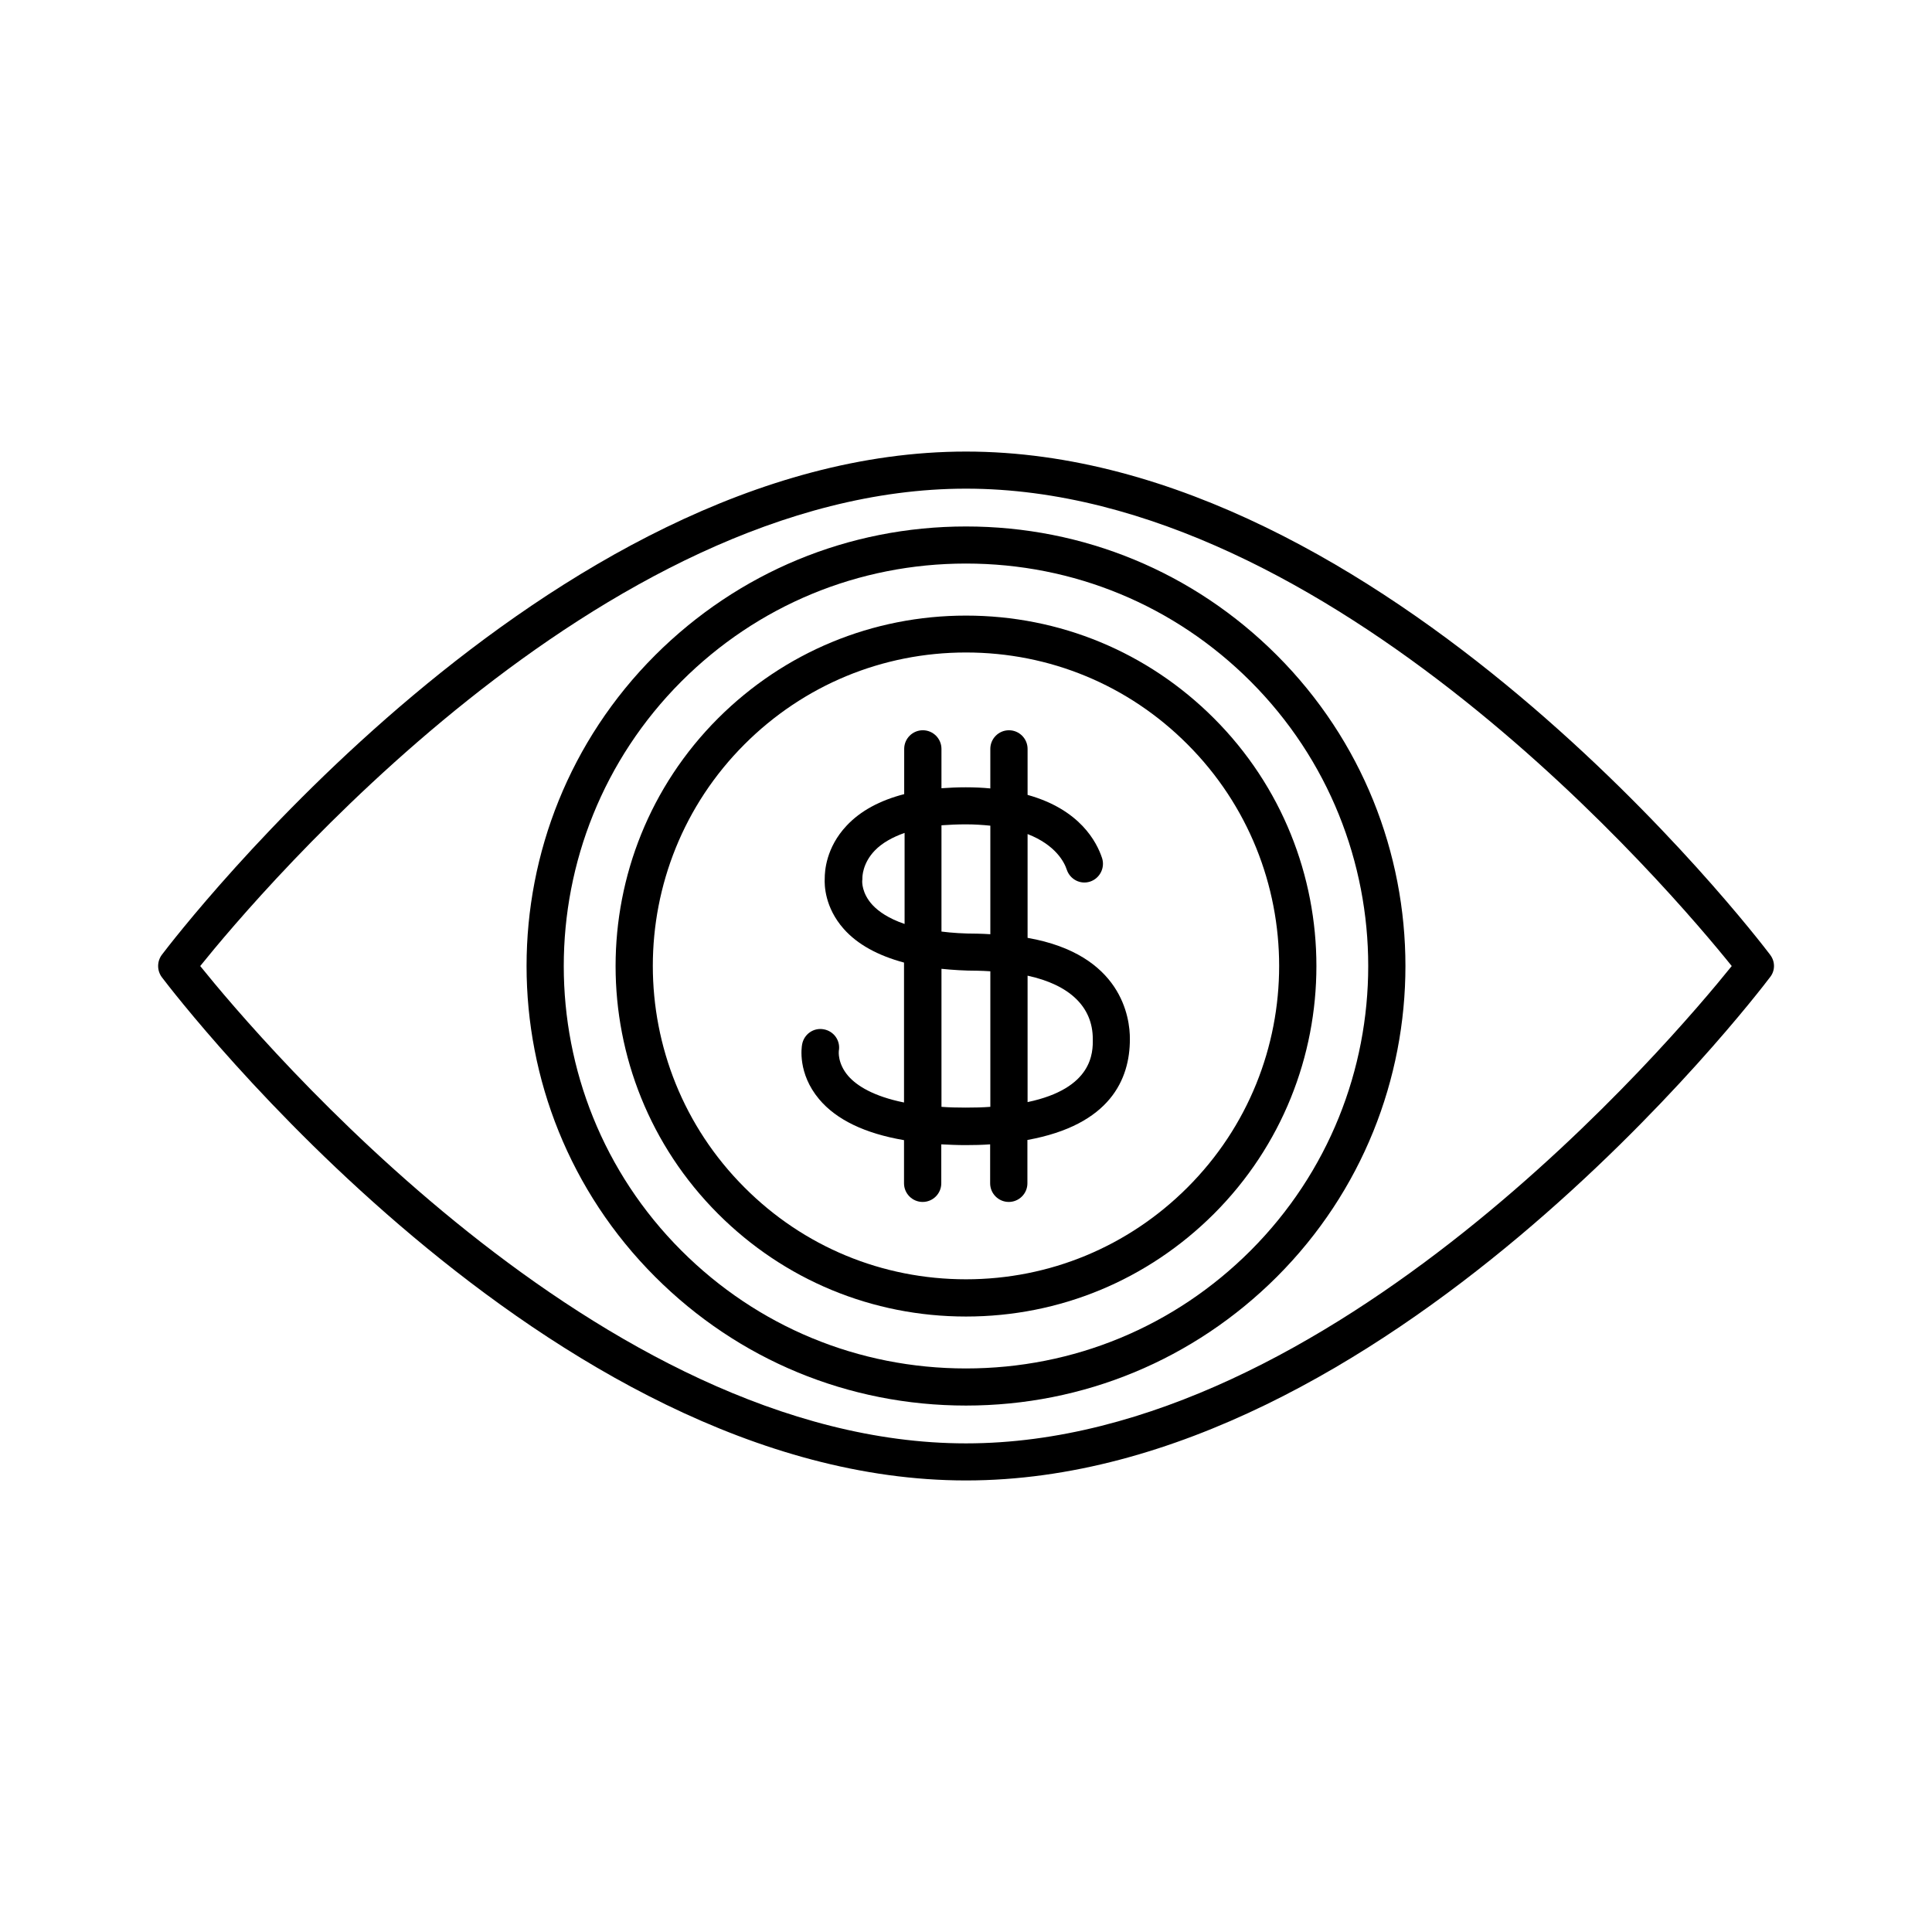
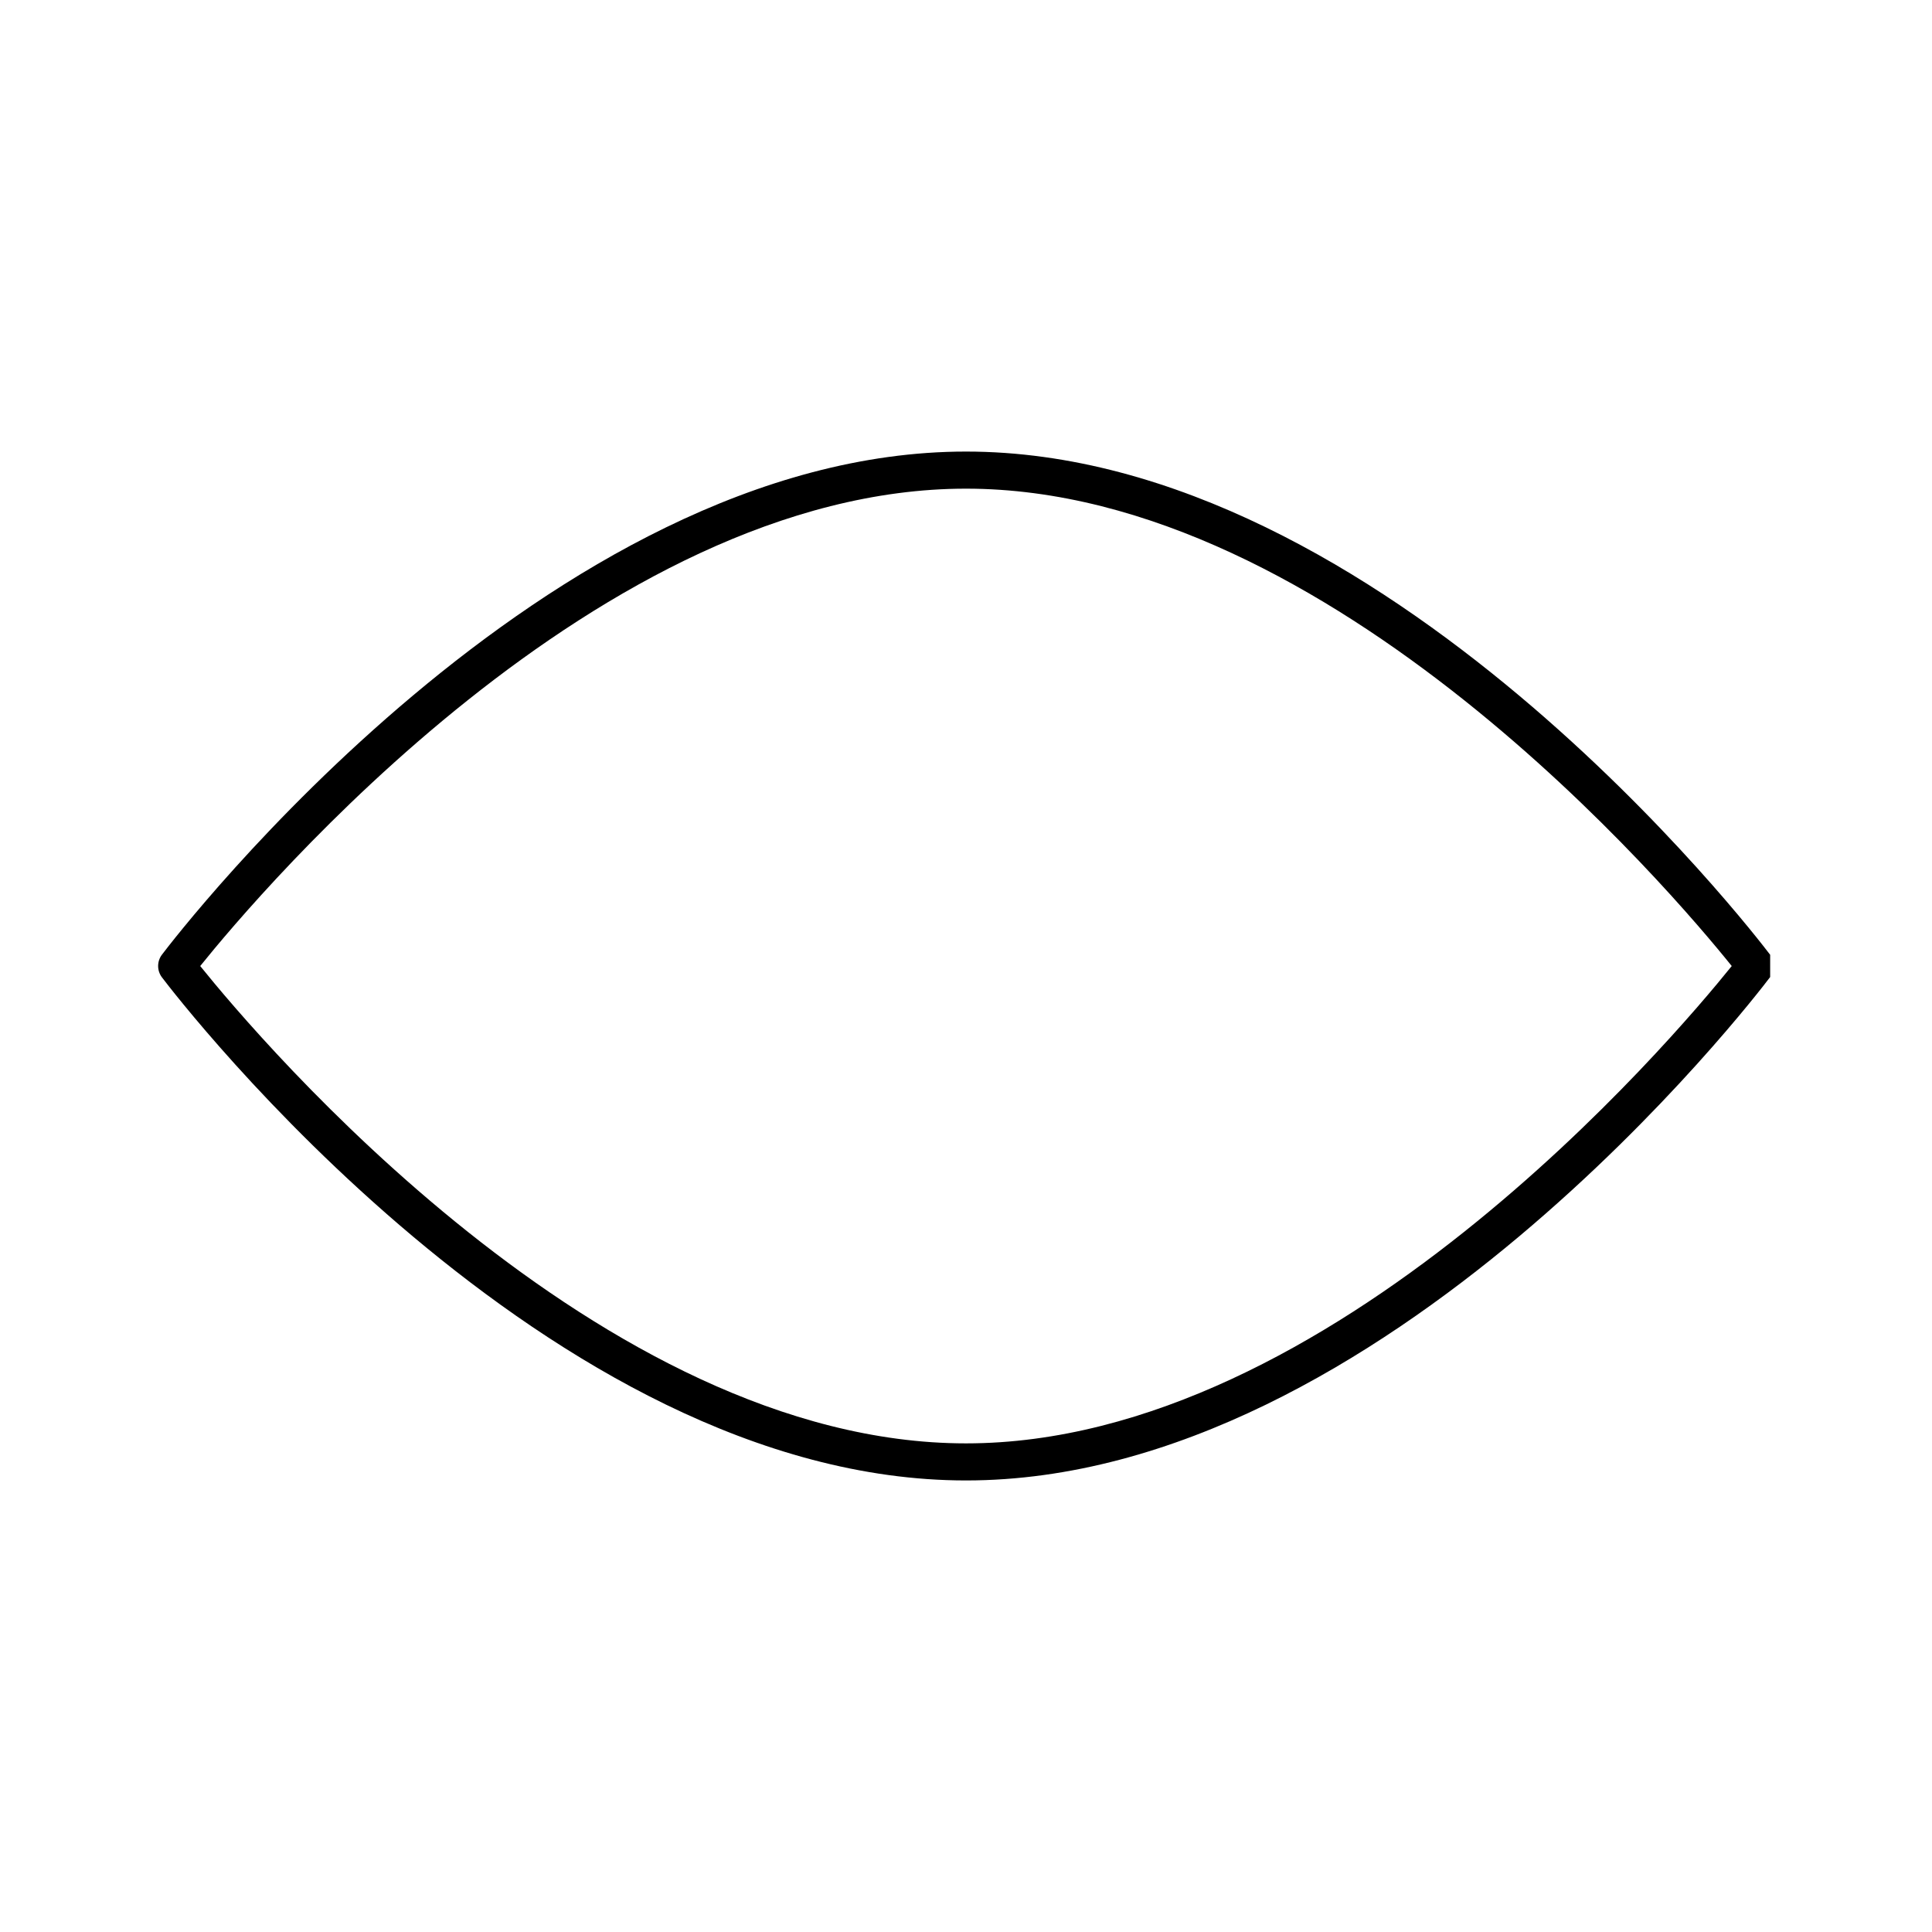
<svg xmlns="http://www.w3.org/2000/svg" fill="#000000" width="800px" height="800px" version="1.1" viewBox="144 144 512 512">
  <g>
-     <path d="m416.32 392.54v-27.508c7.508 2.922 9.773 7.559 10.379 9.422 0.855 2.57 3.578 4.031 6.195 3.176 2.57-0.855 3.981-3.629 3.176-6.195-1.41-4.289-5.844-12.902-19.75-16.781v-12.191c0-2.719-2.215-4.938-4.938-4.938-2.719 0-4.938 2.215-4.938 4.938v10.48c-2.066-0.203-4.18-0.301-6.5-0.301-2.266 0-4.383 0.102-6.449 0.25v-10.43c0-2.719-2.215-4.938-4.938-4.938-2.719 0-4.938 2.215-4.938 4.938v11.992c-6.449 1.664-11.586 4.434-15.266 8.363-5.492 5.844-5.793 12.141-5.793 13.957-0.102 1.762 0 7.707 5.039 13.402 3.68 4.133 9.07 7.055 15.973 8.918v37.082c-8.211-1.664-12.543-4.484-14.762-7.004-2.922-3.375-2.519-6.602-2.519-6.648 0.504-2.672-1.258-5.238-3.981-5.742-2.672-0.504-5.238 1.258-5.742 3.981-0.152 0.754-1.211 7.707 4.484 14.508 4.586 5.492 12.191 9.117 22.52 10.883v11.438c0 2.719 2.215 4.938 4.938 4.938 2.719 0 4.938-2.215 4.938-4.938v-10.328c2.066 0.102 4.18 0.203 6.449 0.203 2.266 0 4.434-0.051 6.5-0.203v10.328c0 2.719 2.215 4.938 4.938 4.938 2.719 0 4.938-2.215 4.938-4.938v-11.488c21.965-3.981 27.156-16.121 27.156-26.703 0.047-5.699-2.168-22.477-27.109-26.859zm-16.371-30.078c2.367 0 4.535 0.152 6.5 0.352v28.766c-1.16-0.051-2.266-0.152-3.477-0.152-3.629 0-6.699-0.203-9.473-0.555v-28.164c2.066-0.145 4.18-0.246 6.449-0.246zm-24.688 21.41c-2.973-3.176-2.769-6.348-2.769-6.398 0.051-0.25 0.051-0.605 0.051-0.805 0-0.152-0.051-3.828 3.324-7.305 1.914-1.965 4.586-3.477 7.859-4.637v24.133c-4.285-1.461-6.902-3.324-8.465-4.988zm24.688 53.656c-2.316 0-4.434-0.051-6.449-0.203v-36.578c2.973 0.301 6.098 0.504 9.473 0.504 1.211 0 2.316 0.102 3.477 0.152v35.922c-2.016 0.152-4.133 0.203-6.5 0.203zm16.371-1.461v-33.504c11.133 2.418 17.281 8.262 17.281 16.777 0.051 3.629 0 13.102-17.281 16.727z" />
-     <path d="m400 283.52c-31.137 0-60.355 12.141-82.371 34.109-45.445 45.445-45.445 119.3 0 164.75 22.016 22.016 51.238 34.109 82.371 34.109 31.137 0 60.355-12.141 82.371-34.109 45.445-45.445 45.445-119.3 0-164.75-22.016-22.02-51.238-34.109-82.371-34.109zm75.418 191.9c-20.152 20.152-46.906 31.234-75.422 31.234s-55.27-11.082-75.422-31.234c-41.562-41.562-41.562-109.23 0-150.84 20.152-20.152 46.906-31.234 75.422-31.234s55.27 11.082 75.422 31.234c41.566 41.613 41.566 109.23 0 150.84z" />
-     <path d="m400 307.14c-24.789 0-48.113 9.672-65.695 27.207-36.223 36.223-36.223 95.121 0 131.34 17.531 17.531 40.859 27.207 65.695 27.207s48.113-9.672 65.695-27.207c36.223-36.223 36.223-95.121 0-131.34-17.582-17.582-40.91-27.207-65.695-27.207zm58.691 151.55c-15.668 15.668-36.527 24.336-58.695 24.336-22.168 0-43.023-8.613-58.695-24.336-32.395-32.395-32.395-85.043 0-117.44 15.668-15.668 36.527-24.336 58.695-24.336 22.168 0 43.023 8.613 58.695 24.336 32.395 32.395 32.395 85.094 0 117.44z" />
-     <path d="m613.11 397.03c-4.129-5.441-102.32-133.36-213.11-133.36-110.79 0-208.98 127.92-213.11 133.36-1.309 1.762-1.309 4.18 0 5.945 4.133 5.441 102.32 133.36 213.11 133.36s208.98-127.92 213.11-133.41c1.355-1.711 1.355-4.129-0.004-5.891zm-213.11 129.48c-96.832 0-187.37-107.16-202.94-126.5 15.57-19.348 106.05-126.51 202.94-126.51 96.832 0 187.37 107.16 202.93 126.51-15.566 19.344-106.1 126.5-202.93 126.5z" />
+     <path d="m613.11 397.03c-4.129-5.441-102.32-133.36-213.11-133.36-110.79 0-208.98 127.92-213.11 133.36-1.309 1.762-1.309 4.18 0 5.945 4.133 5.441 102.32 133.36 213.11 133.36s208.98-127.92 213.11-133.41zm-213.11 129.48c-96.832 0-187.37-107.16-202.94-126.5 15.57-19.348 106.05-126.51 202.94-126.51 96.832 0 187.37 107.16 202.93 126.51-15.566 19.344-106.1 126.5-202.93 126.5z" />
  </g>
</svg>